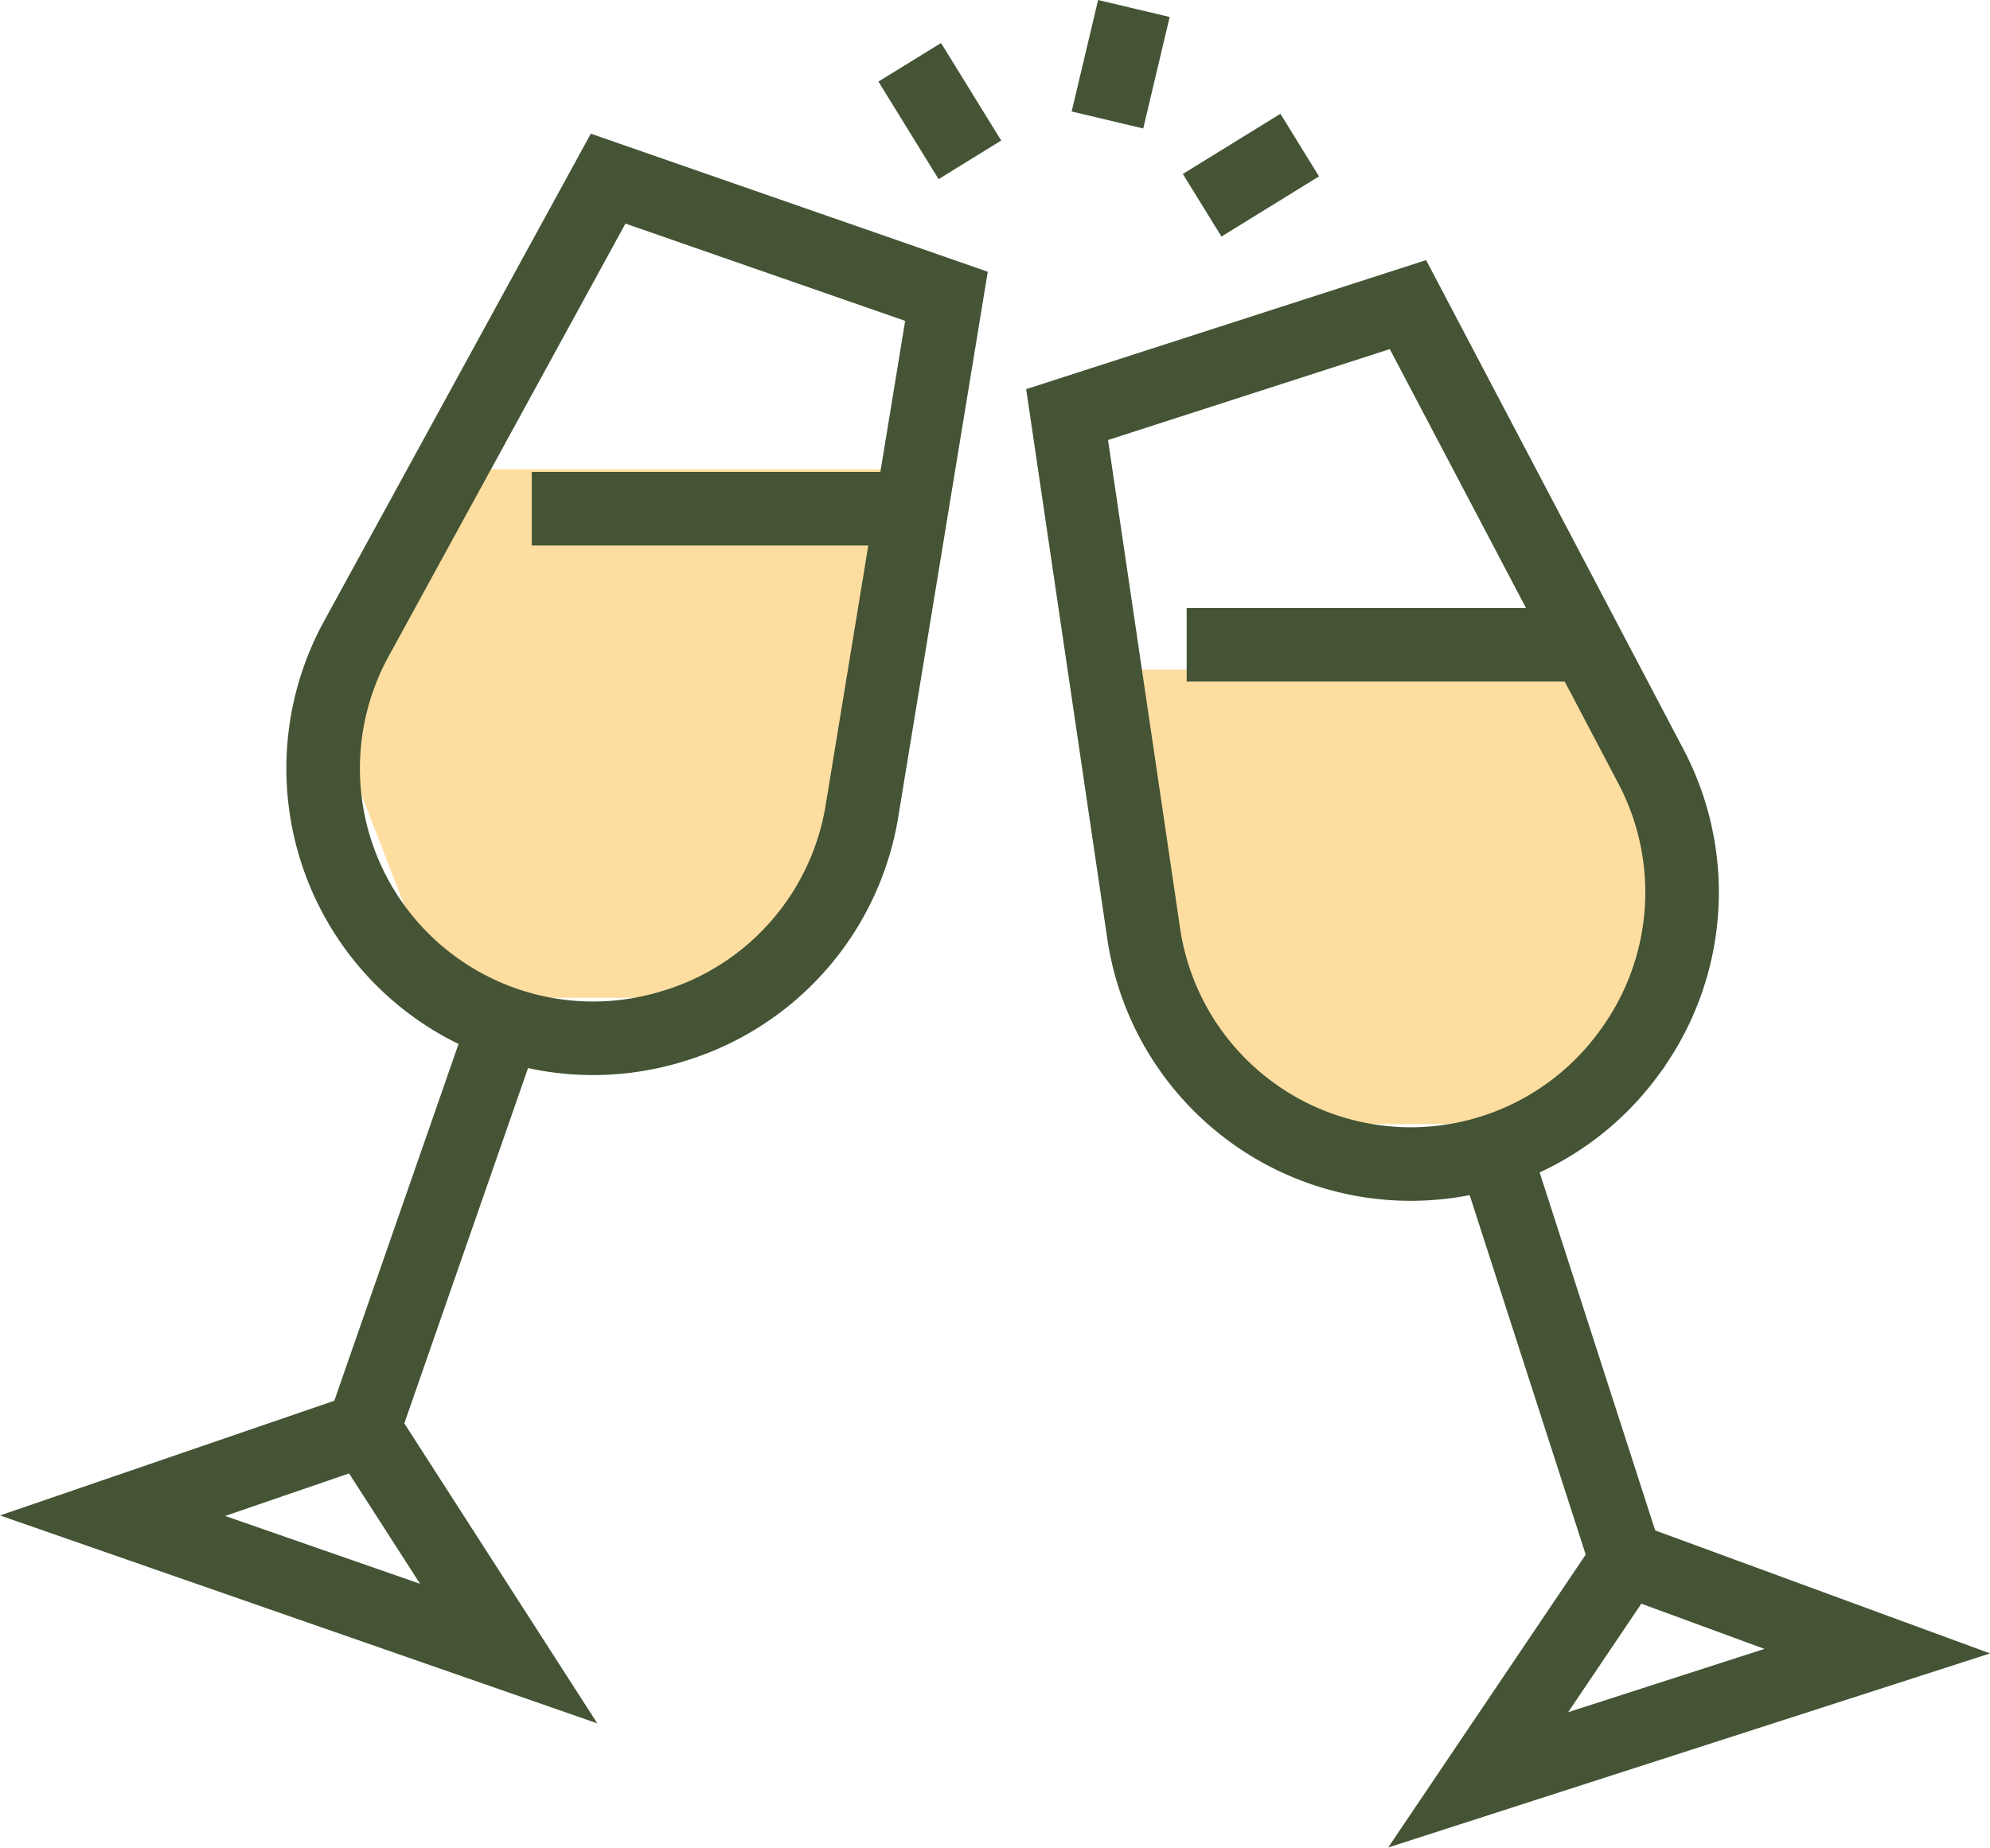
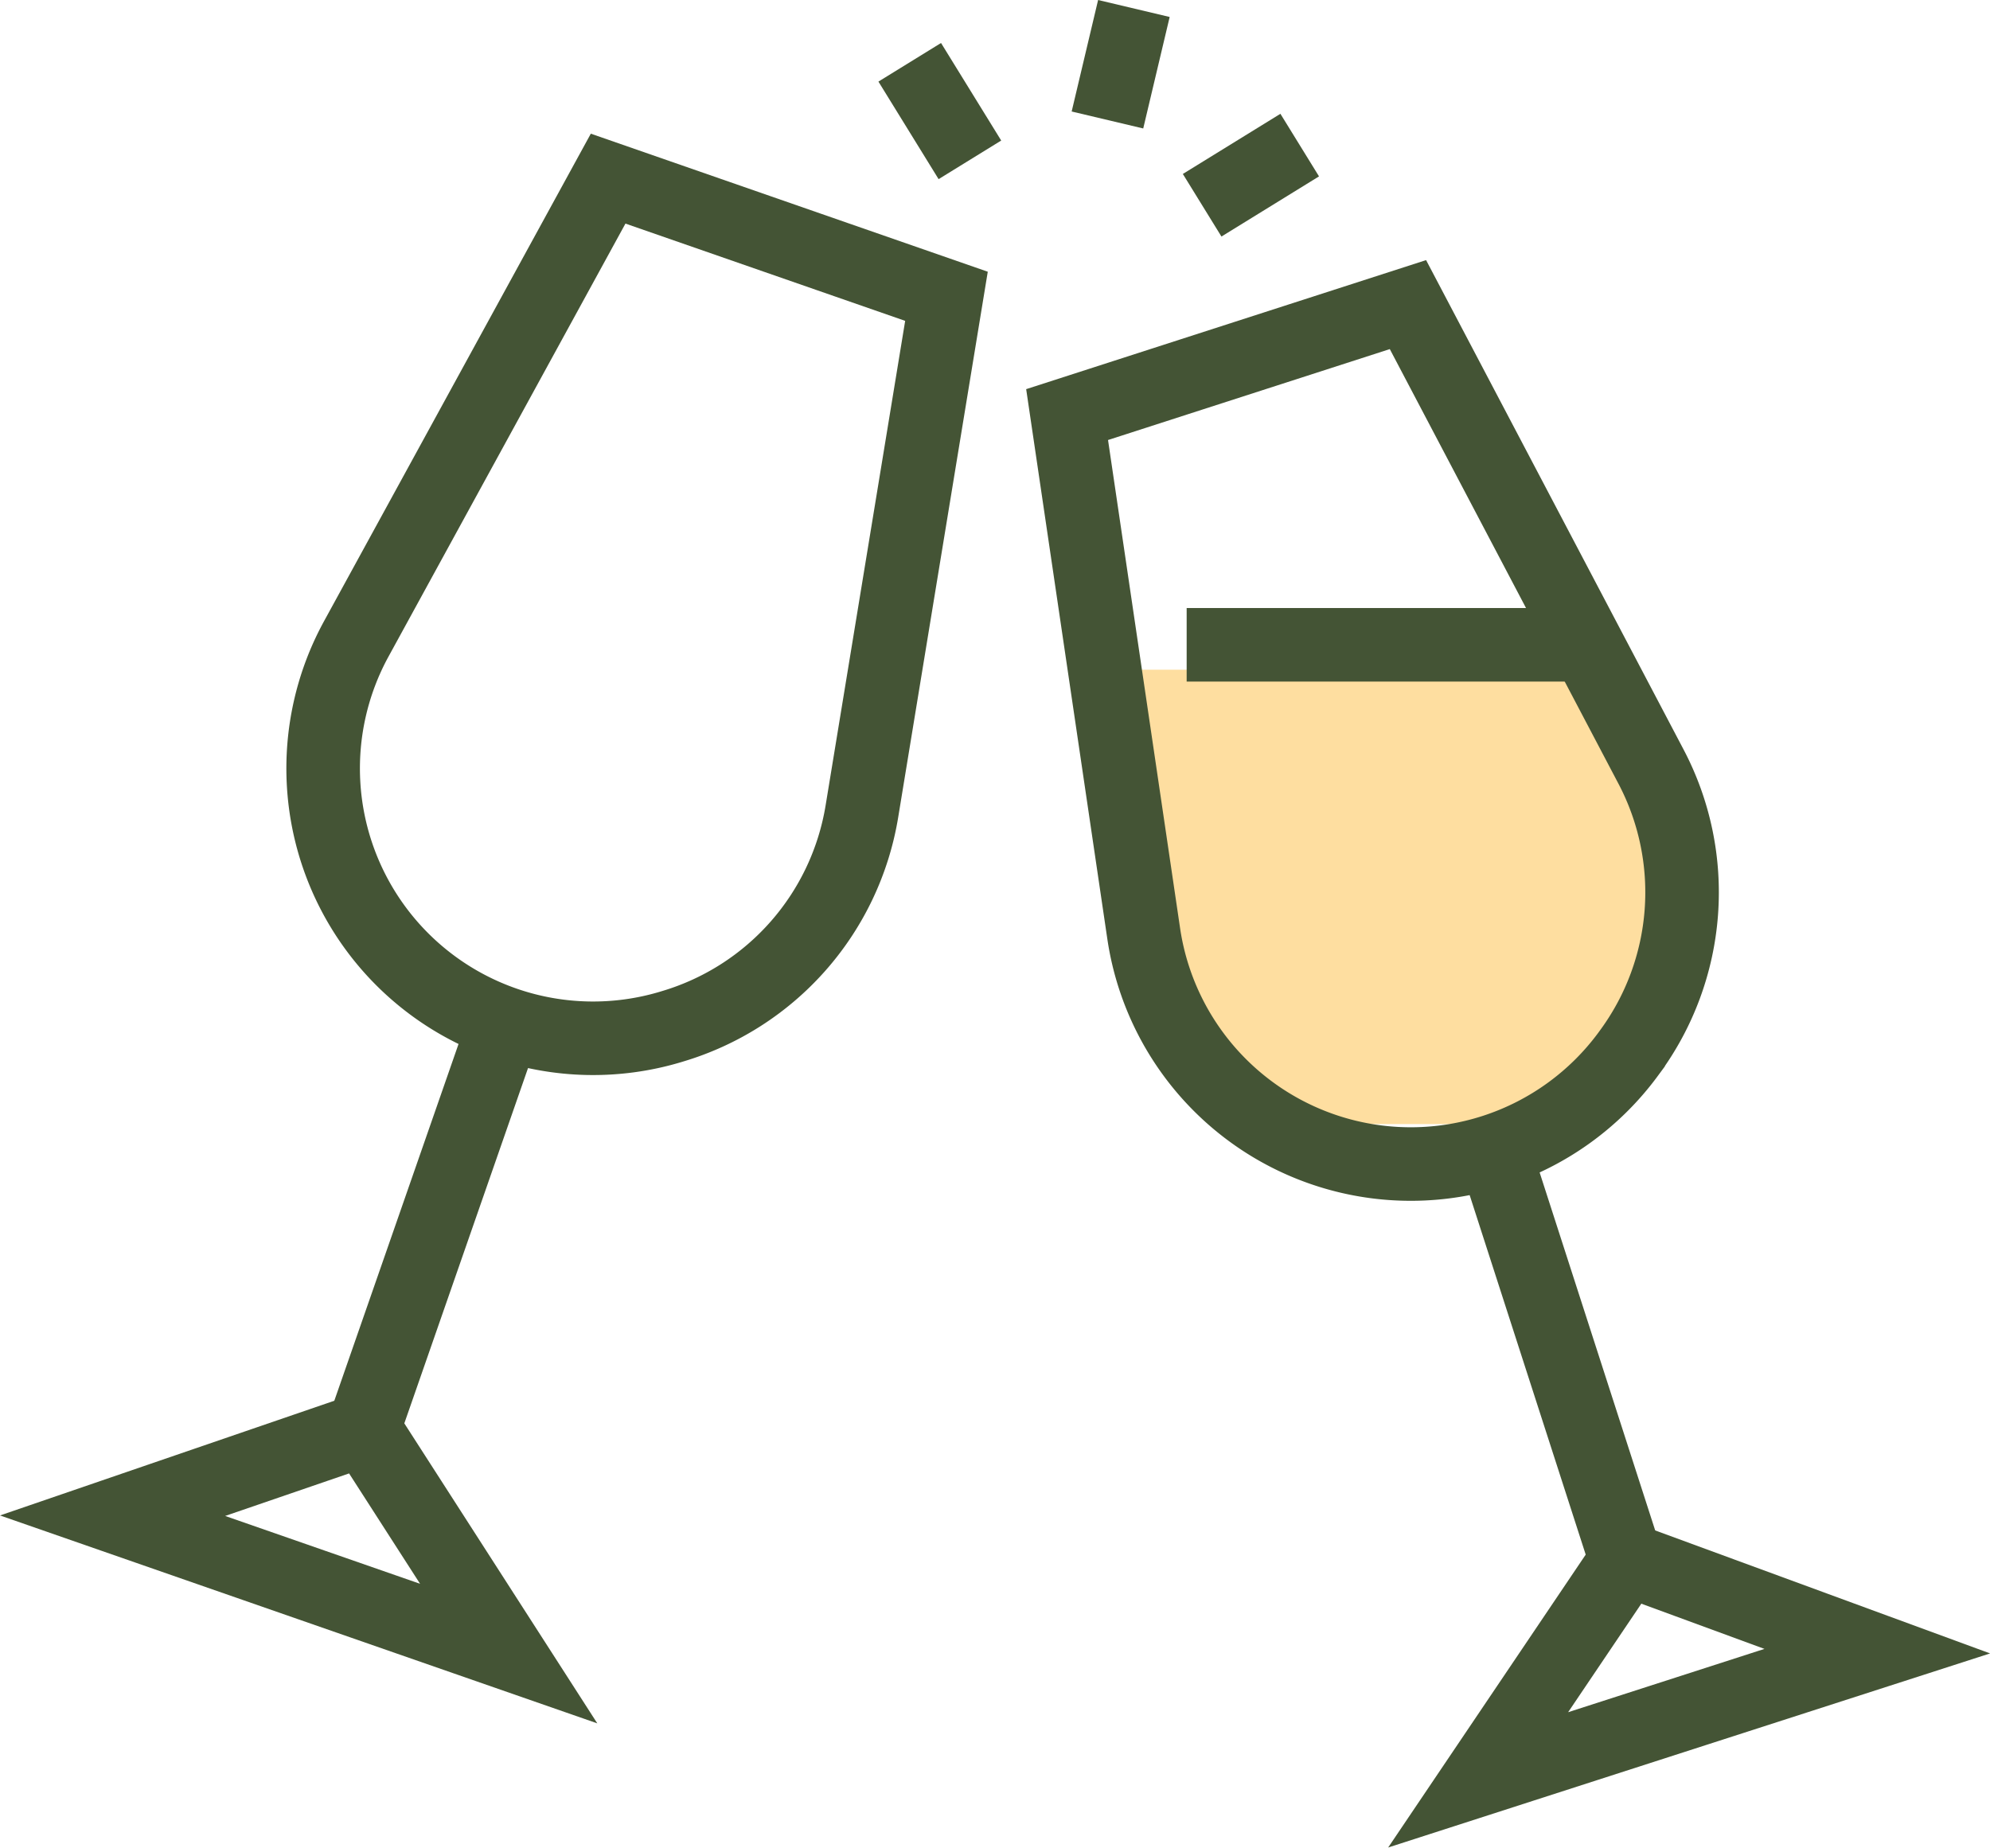
<svg xmlns="http://www.w3.org/2000/svg" width="54.111" height="50.248" viewBox="0 0 54.111 50.248">
  <defs>
    <style>
            .cls-1{fill:#fedea0}.cls-2{fill:none;stroke:#445435;stroke-miterlimit:10;stroke-width:2px}
        </style>
  </defs>
  <g id="Group_949" transform="translate(-80.939 -1200.769)">
    <path id="Path_1568" d="M121.515 1217.489h-12.7l1.716 7.895 2.746 4.463h8.238l2.746-6.179z" class="cls-1" transform="translate(2.247 1.493)" />
-     <path id="Path_1569" d="M111.6 1217.489h12.88l-1.741 9.185-2.785 5.192H111.6l-2.785-7.189z" class="cls-1" transform="translate(-18.692 -3.96)" />
    <g id="Group_946" transform="translate(84 1201)">
      <g id="Group_946-2" transform="translate(0 4.628)">
        <path id="Path_1563" d="M1353.117 1032.086l-3.923-6.1-6.848 2.35z" class="cls-2" transform="translate(-1342.346 -991.974)" />
        <path id="Line_51" d="M3.754 0L0 10.783" class="cls-2" transform="translate(6.824 23.212)" />
        <path id="Path_1564" d="M1391.869 760.19a7.34 7.34 0 0 1-.464-7.787l6.848-12.516 9.2 3.2-2.3 14.01a7.34 7.34 0 0 1-5.152 5.845l-.059.018a7.341 7.341 0 0 1-8.073-2.77z" class="cls-2" transform="translate(-1384.778 -739.888)" />
      </g>
      <g id="Group_947" transform="translate(25.955 8.053)">
        <path id="Path_1565" d="M1665.526 1058.206l-6.807-2.5-4.046 6z" class="cls-2" transform="translate(-1643.496 -1021.585)" />
        <path id="Line_52" d="M0 0L3.507 10.866" class="cls-2" transform="translate(11.686 23.255)" />
        <path id="Path_1566" d="M1567.813 791.735a7.341 7.341 0 0 1-5.065-5.932l-2.083-14.114 9.268-2.991 6.61 12.566a7.34 7.34 0 0 1-.586 7.77l-.036.05a7.341 7.341 0 0 1-8.108 2.651z" class="cls-2" transform="translate(-1560.665 -768.698)" />
      </g>
      <g id="Group_948" transform="translate(21.676)">
        <path id="Line_53" d="M0.719 0L0 3.032" class="cls-2" transform="translate(5.376)" />
        <path id="Line_54" d="M2.653 0L0 1.636" class="cls-2" transform="translate(7.951 3.715)" />
        <path id="Line_55" d="M0 0L1.636 2.653" class="cls-2" transform="translate(0 1.463)" />
      </g>
      <path id="Line_56" d="M11.072 0L0 0" class="cls-2" transform="translate(29.206 17.305)" />
-       <path id="Line_57" d="M10.665 0L0 0" class="cls-2" transform="translate(11.399 13.604)" />
    </g>
  </g>
</svg>